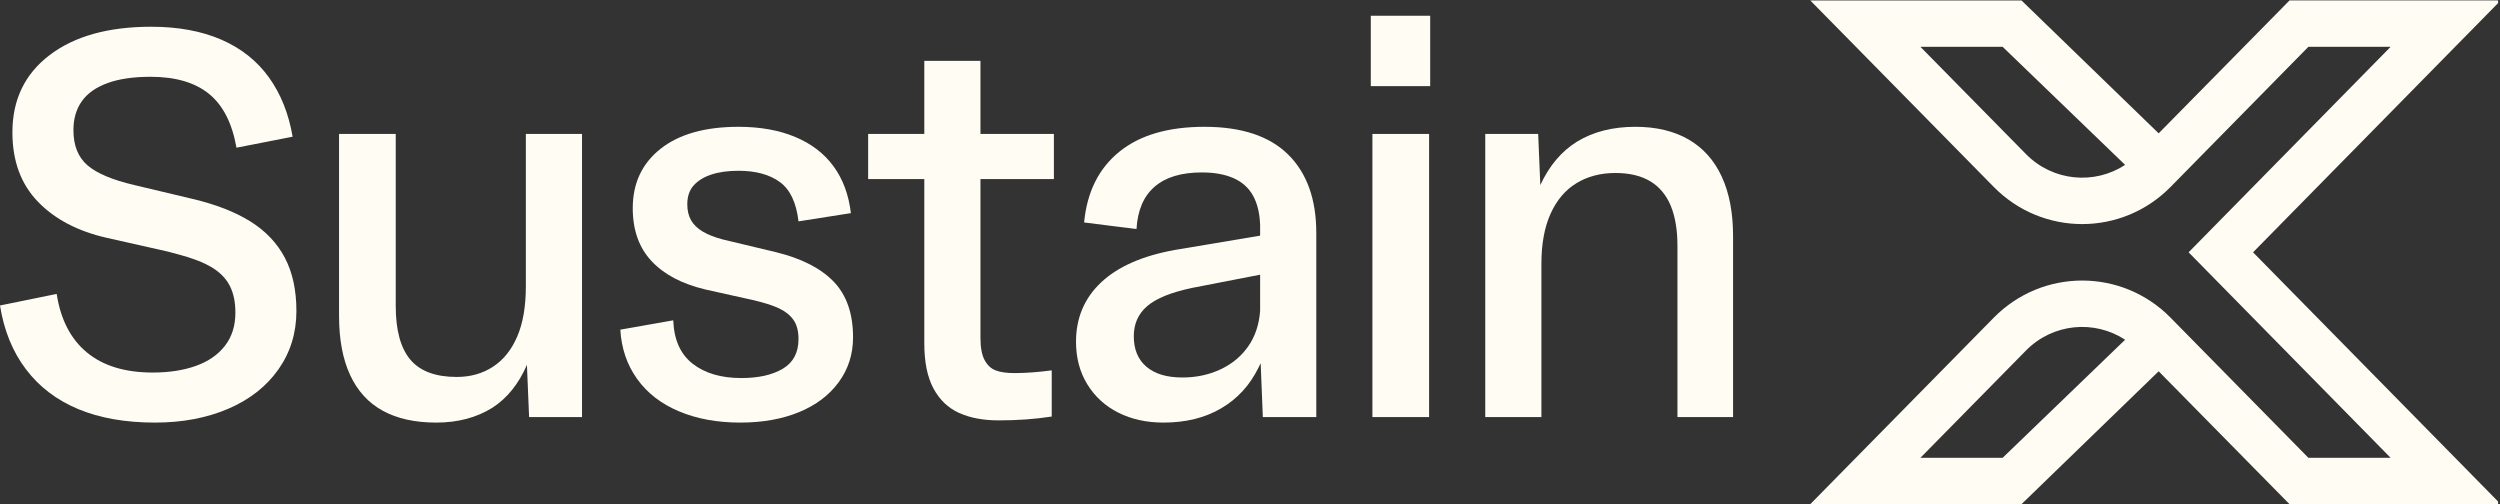
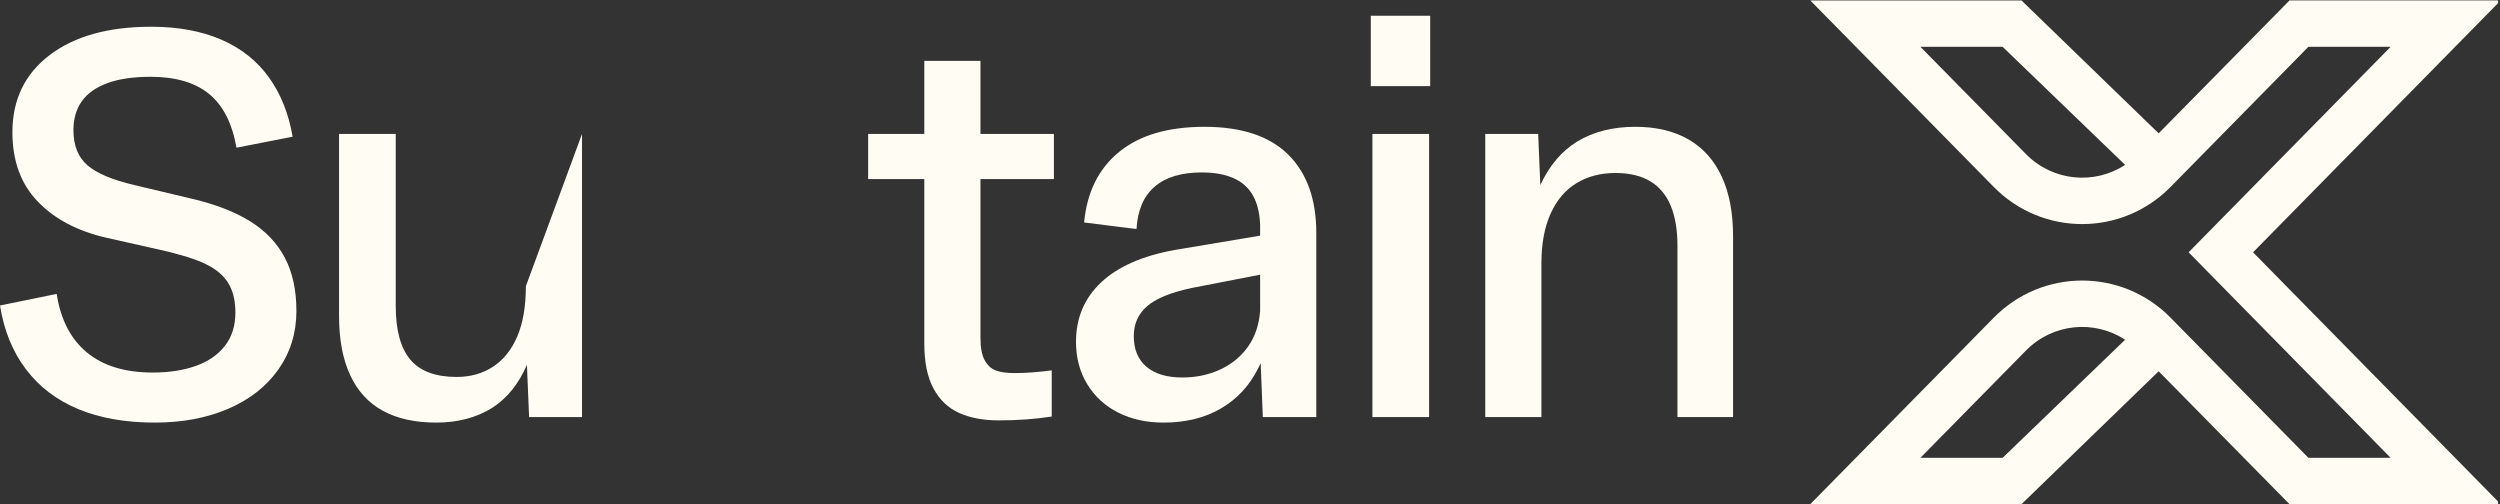
<svg xmlns="http://www.w3.org/2000/svg" width="119" height="24" viewBox="0 0 119 24" fill="none">
  <rect x="0" y="0" width="119" height="24" fill="#333333" stroke="none" />
  <g id="SustainX-Logo-Vector-Dark 2" clip-path="url(#clip0_292_233)">
    <g id="Group">
      <path id="Vector" d="M46.67 2.896H43.997V6.376H41.324V8.522H43.997V16.346C43.997 17.236 44.142 17.952 44.434 18.492C44.725 19.033 45.132 19.421 45.655 19.657C46.177 19.892 46.807 20.01 47.544 20.01C48.434 20.01 49.274 19.949 50.062 19.827V17.629C49.411 17.716 48.82 17.759 48.289 17.759C47.912 17.759 47.612 17.716 47.389 17.629C47.166 17.542 46.991 17.376 46.862 17.131C46.734 16.887 46.67 16.538 46.67 16.085V8.522H50.165V6.376H46.67V2.896Z" fill="#FFFDF3" />
      <path id="Vector_2" d="M57.335 6.036C55.604 6.036 54.251 6.433 53.275 7.227C52.298 8.021 51.741 9.142 51.604 10.589L54.097 10.903C54.148 10.014 54.435 9.342 54.958 8.888C55.48 8.435 56.23 8.208 57.206 8.208C57.806 8.208 58.312 8.3 58.723 8.483C59.134 8.666 59.442 8.945 59.648 9.32C59.854 9.696 59.965 10.162 59.982 10.72V11.217L55.922 11.898C54.38 12.177 53.21 12.692 52.413 13.442C51.617 14.192 51.218 15.134 51.218 16.268C51.218 17.036 51.398 17.712 51.758 18.296C52.118 18.881 52.61 19.33 53.236 19.644C53.861 19.958 54.576 20.115 55.382 20.115C56.444 20.115 57.361 19.888 58.132 19.434C58.903 18.981 59.494 18.335 59.905 17.498C59.939 17.428 59.973 17.358 60.008 17.288L60.111 19.853H62.655V11.086C62.655 9.482 62.209 8.239 61.318 7.358C60.427 6.477 59.099 6.036 57.335 6.036ZM59.982 14.803C59.931 15.466 59.738 16.032 59.404 16.503C59.07 16.974 58.629 17.337 58.08 17.589C57.532 17.843 56.932 17.969 56.281 17.969C55.544 17.969 54.975 17.799 54.572 17.459C54.17 17.118 53.968 16.634 53.968 16.006C53.968 15.413 54.182 14.933 54.611 14.567C55.039 14.201 55.75 13.913 56.744 13.704L59.982 13.075V14.803Z" fill="#FFFDF3" />
      <path id="Vector_3" d="M11.912 10.537C11.183 10.084 10.263 9.726 9.149 9.464L6.399 8.81C5.354 8.566 4.609 8.252 4.163 7.868C3.718 7.484 3.495 6.926 3.495 6.193C3.495 5.653 3.628 5.194 3.894 4.819C4.159 4.444 4.566 4.156 5.114 3.956C5.662 3.755 6.348 3.655 7.17 3.655C8.352 3.655 9.278 3.925 9.946 4.466C10.614 5.007 11.051 5.862 11.256 7.03L13.929 6.507C13.741 5.408 13.364 4.466 12.798 3.681C12.233 2.896 11.479 2.299 10.537 1.888C9.594 1.479 8.481 1.273 7.196 1.273C5.157 1.273 3.546 1.723 2.364 2.621C1.182 3.52 0.591 4.745 0.591 6.298C0.591 7.658 0.993 8.757 1.799 9.595C2.604 10.432 3.701 11.008 5.089 11.322L7.993 11.976C8.112 12.011 8.194 12.033 8.237 12.042C8.279 12.051 8.361 12.072 8.481 12.107C9.149 12.282 9.68 12.487 10.074 12.722C10.468 12.958 10.755 13.25 10.935 13.599C11.115 13.948 11.205 14.375 11.205 14.881C11.205 15.509 11.038 16.037 10.704 16.464C10.37 16.892 9.907 17.21 9.316 17.419C8.725 17.629 8.044 17.733 7.273 17.733C5.953 17.733 4.909 17.415 4.138 16.778C3.367 16.142 2.887 15.213 2.698 13.991L0 14.541C0.188 15.727 0.6 16.739 1.234 17.576C1.867 18.414 2.698 19.046 3.727 19.474C4.754 19.901 5.971 20.115 7.376 20.115C8.678 20.115 9.839 19.896 10.858 19.46C11.877 19.024 12.674 18.401 13.248 17.589C13.822 16.778 14.109 15.849 14.109 14.803C14.109 13.808 13.925 12.962 13.556 12.264C13.188 11.567 12.64 10.991 11.912 10.537Z" fill="#FFFDF3" />
-       <path id="Vector_4" d="M36.93 12.002L34.411 11.4C34.017 11.296 33.695 11.169 33.447 11.021C33.199 10.873 33.014 10.694 32.895 10.485C32.775 10.275 32.715 10.023 32.715 9.726C32.715 9.359 32.813 9.063 33.01 8.836C33.207 8.61 33.486 8.435 33.846 8.313C34.205 8.191 34.642 8.129 35.156 8.129C35.979 8.129 36.634 8.309 37.122 8.666C37.611 9.024 37.906 9.647 38.009 10.537L40.502 10.145C40.399 9.272 40.125 8.531 39.679 7.92C39.234 7.31 38.626 6.843 37.855 6.52C37.084 6.198 36.184 6.036 35.156 6.036C33.563 6.036 32.325 6.385 31.443 7.083C30.56 7.781 30.119 8.723 30.119 9.909C30.119 10.956 30.419 11.797 31.019 12.434C31.618 13.071 32.475 13.52 33.589 13.782L35.824 14.279C36.355 14.401 36.771 14.532 37.071 14.672C37.37 14.811 37.602 14.995 37.765 15.221C37.927 15.448 38.009 15.753 38.009 16.137C38.009 16.783 37.76 17.254 37.264 17.55C36.767 17.847 36.107 17.995 35.285 17.995C34.325 17.995 33.554 17.768 32.972 17.315C32.389 16.861 32.081 16.172 32.047 15.247L29.528 15.692C29.579 16.582 29.845 17.363 30.325 18.034C30.804 18.706 31.468 19.221 32.316 19.578C33.165 19.936 34.137 20.115 35.233 20.115C36.295 20.115 37.229 19.949 38.035 19.617C38.84 19.286 39.469 18.811 39.923 18.191C40.377 17.572 40.605 16.861 40.605 16.058C40.605 14.925 40.296 14.04 39.679 13.402C39.063 12.766 38.146 12.299 36.93 12.002Z" fill="#FFFDF3" />
-       <path id="Vector_5" d="M25.031 13.625C25.031 14.585 24.894 15.383 24.62 16.019C24.346 16.656 23.96 17.136 23.463 17.459C22.966 17.782 22.392 17.943 21.741 17.943C20.73 17.943 19.994 17.668 19.531 17.118C19.069 16.569 18.837 15.718 18.837 14.567V6.376H16.139V15.038C16.139 16.155 16.314 17.092 16.666 17.851C17.017 18.61 17.535 19.177 18.221 19.552C18.906 19.927 19.754 20.115 20.765 20.115C21.793 20.115 22.684 19.879 23.438 19.408C24.14 18.955 24.688 18.274 25.082 17.367L25.185 19.853H27.704V6.376H25.031L25.031 13.625Z" fill="#FFFDF3" />
+       <path id="Vector_5" d="M25.031 13.625C25.031 14.585 24.894 15.383 24.62 16.019C24.346 16.656 23.96 17.136 23.463 17.459C22.966 17.782 22.392 17.943 21.741 17.943C20.73 17.943 19.994 17.668 19.531 17.118C19.069 16.569 18.837 15.718 18.837 14.567V6.376H16.139V15.038C16.139 16.155 16.314 17.092 16.666 17.851C17.017 18.61 17.535 19.177 18.221 19.552C18.906 19.927 19.754 20.115 20.765 20.115C21.793 20.115 22.684 19.879 23.438 19.408C24.14 18.955 24.688 18.274 25.082 17.367L25.185 19.853H27.704V6.376L25.031 13.625Z" fill="#FFFDF3" />
      <path id="Vector_6" d="M68.025 6.376H65.327V19.853H68.025V6.376Z" fill="#FFFDF3" />
      <path id="Vector_7" d="M80.374 6.638C79.68 6.237 78.836 6.036 77.843 6.036C76.763 6.036 75.838 6.271 75.067 6.742C74.33 7.196 73.748 7.885 73.319 8.81L73.217 6.376H70.698V19.853H73.371V12.552C73.371 11.61 73.516 10.816 73.808 10.171C74.099 9.525 74.51 9.041 75.041 8.718C75.572 8.396 76.189 8.234 76.891 8.234C77.56 8.234 78.112 8.365 78.549 8.627C78.986 8.888 79.311 9.277 79.526 9.791C79.74 10.306 79.847 10.947 79.847 11.714V19.853H82.494V11.243C82.494 10.127 82.314 9.181 81.954 8.404C81.595 7.628 81.068 7.039 80.374 6.638Z" fill="#FFFDF3" />
      <path id="Vector_8" d="M68.077 0.75H65.25V4.1H68.077V0.75Z" fill="#FFFDF3" />
    </g>
    <path id="Vector_9" d="M107.246 12.01L107.245 12.01L119.034 0.02H108.982L102.752 6.347L96.223 0.021H86.169L94.903 8.898C96.063 10.077 97.587 10.666 99.111 10.666C100.635 10.666 102.16 10.077 103.32 8.897L109.878 2.229H113.793L104.178 12.01L113.793 21.791H109.878L103.32 15.123C102.16 13.943 100.635 13.354 99.111 13.354C97.587 13.354 96.063 13.943 94.903 15.122L86.169 23.999H96.223L102.752 17.673L108.982 24H119.034L107.245 12.01L107.246 12.01ZM96.435 7.334L91.412 2.229H95.326L101.156 7.849C99.692 8.806 97.716 8.635 96.435 7.334ZM95.326 21.791H91.412L96.435 16.686C97.716 15.384 99.692 15.214 101.156 16.171L95.326 21.791Z" fill="#FFFDF3" />
  </g>
  <defs>
    <clipPath id="clip0_292_233">
      <rect width="118.909" height="24" fill="white" />
    </clipPath>
  </defs>
</svg>